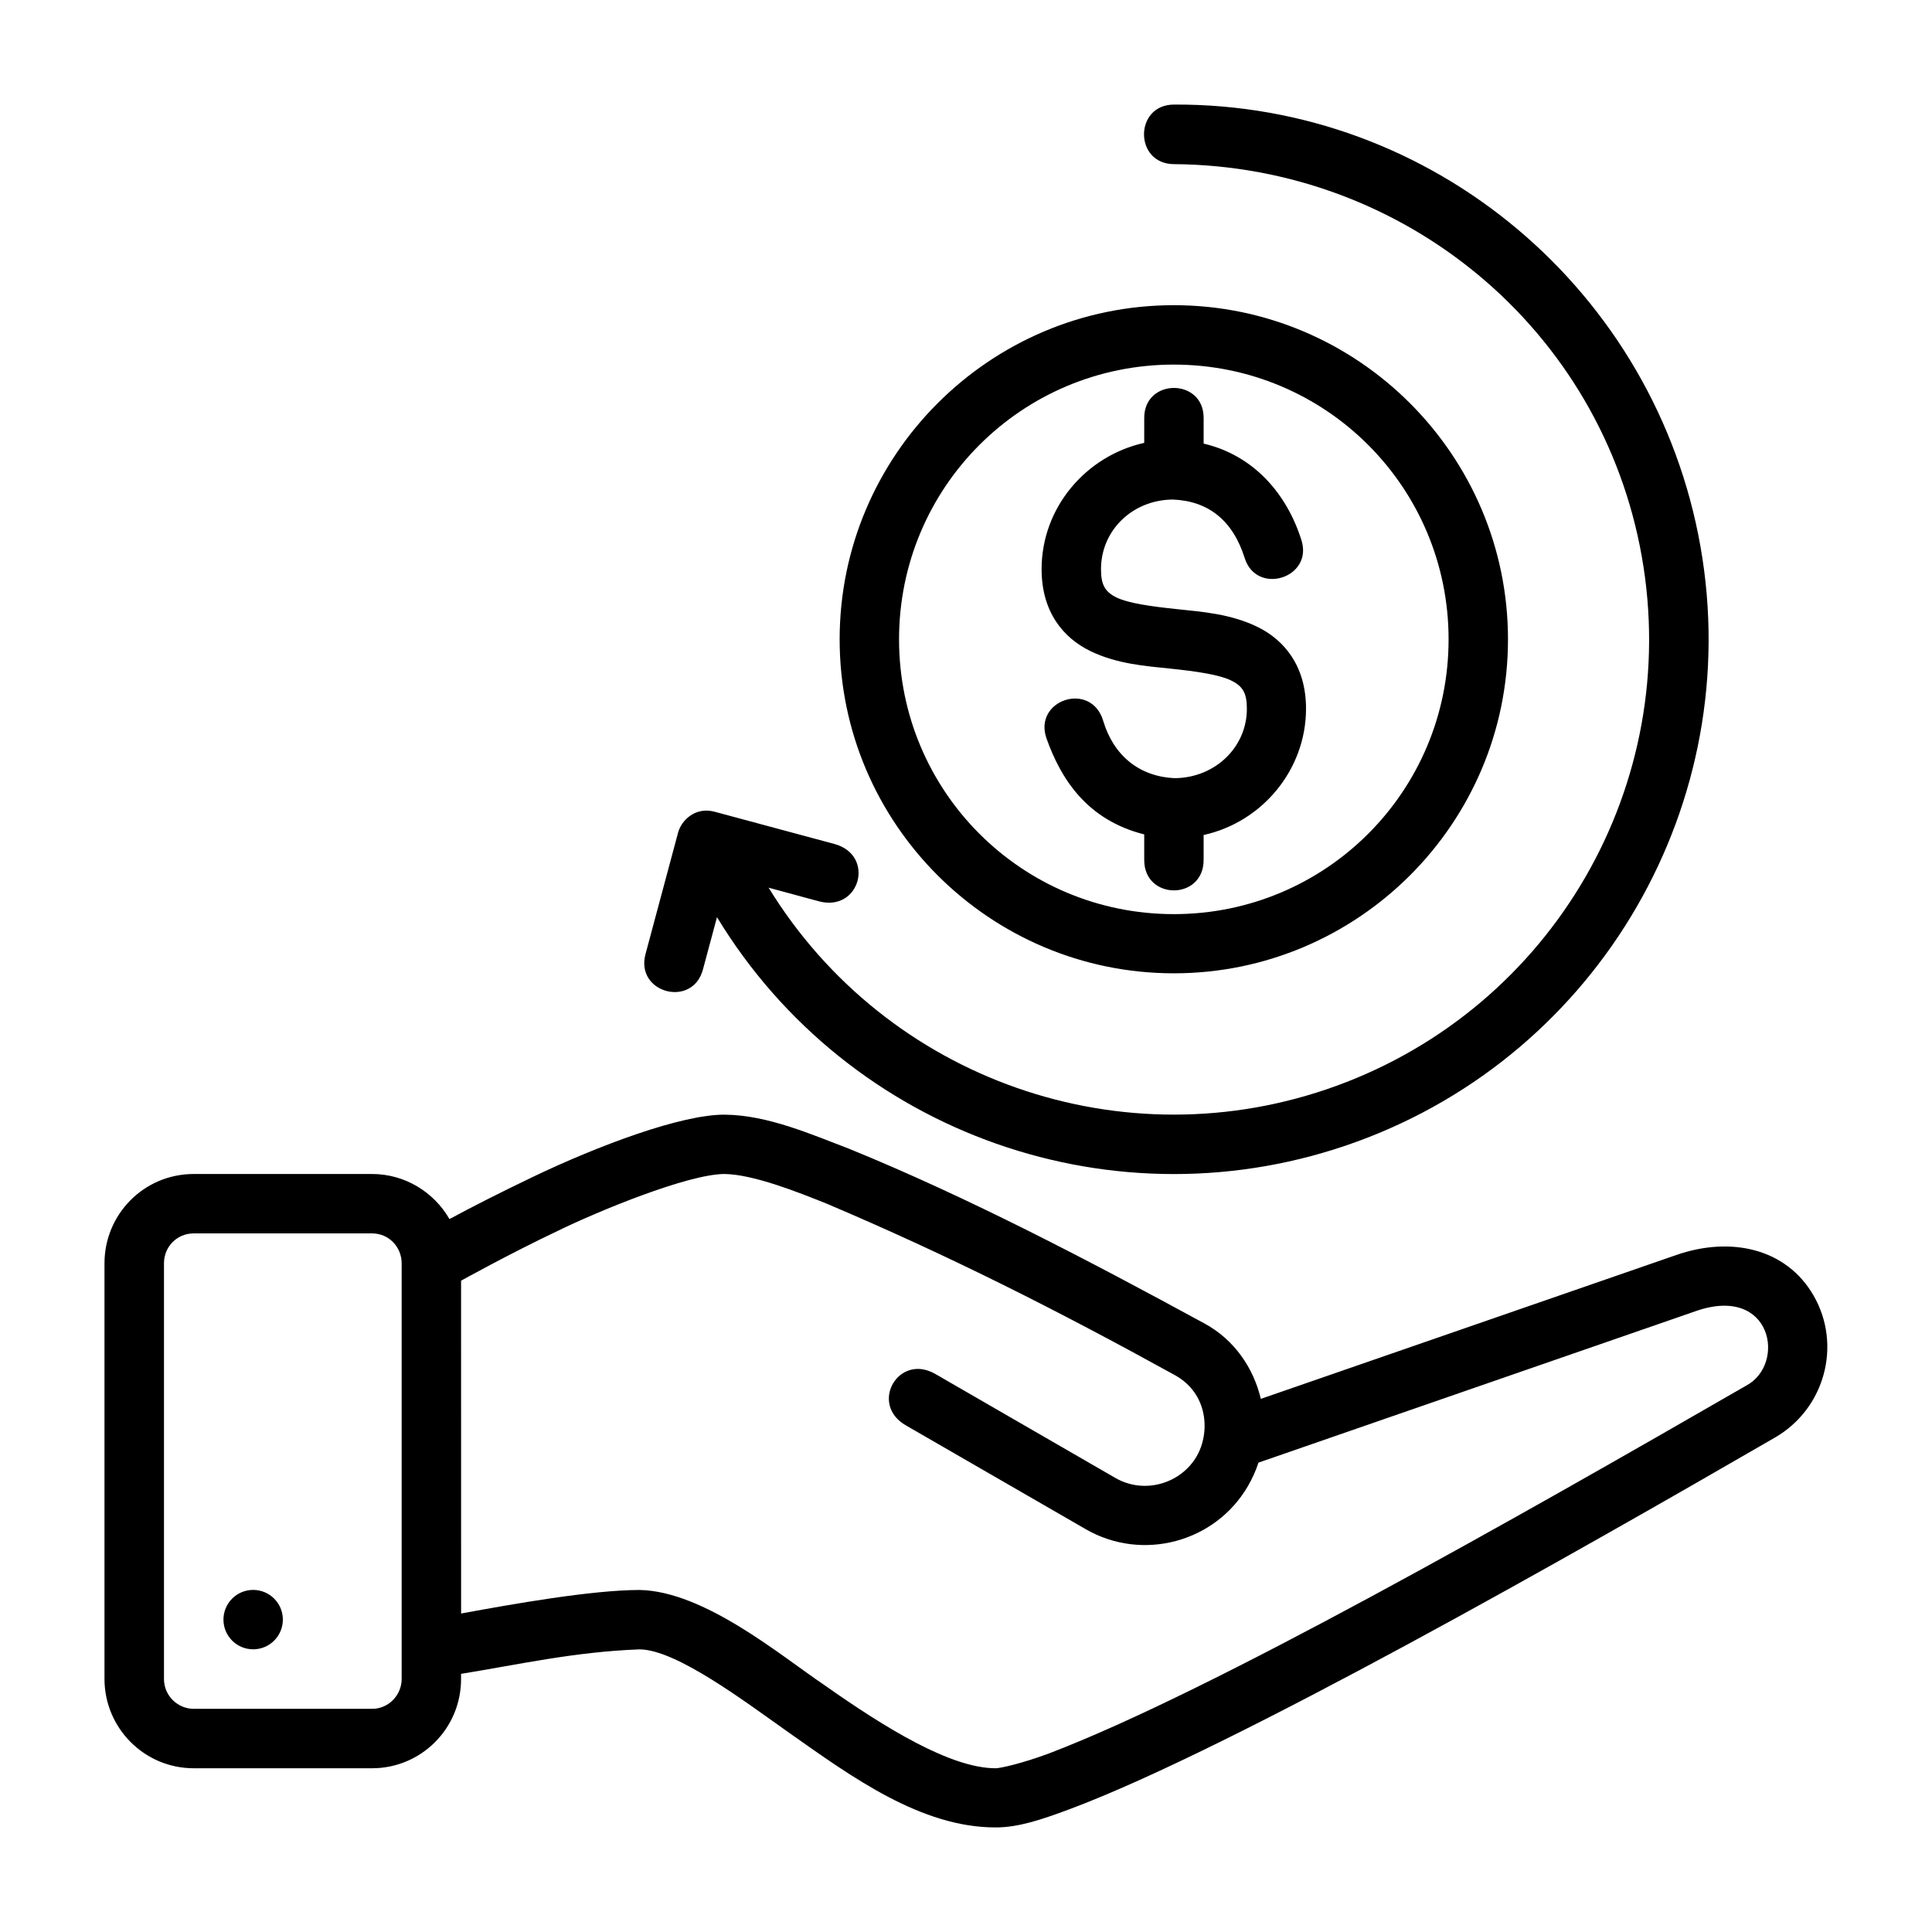
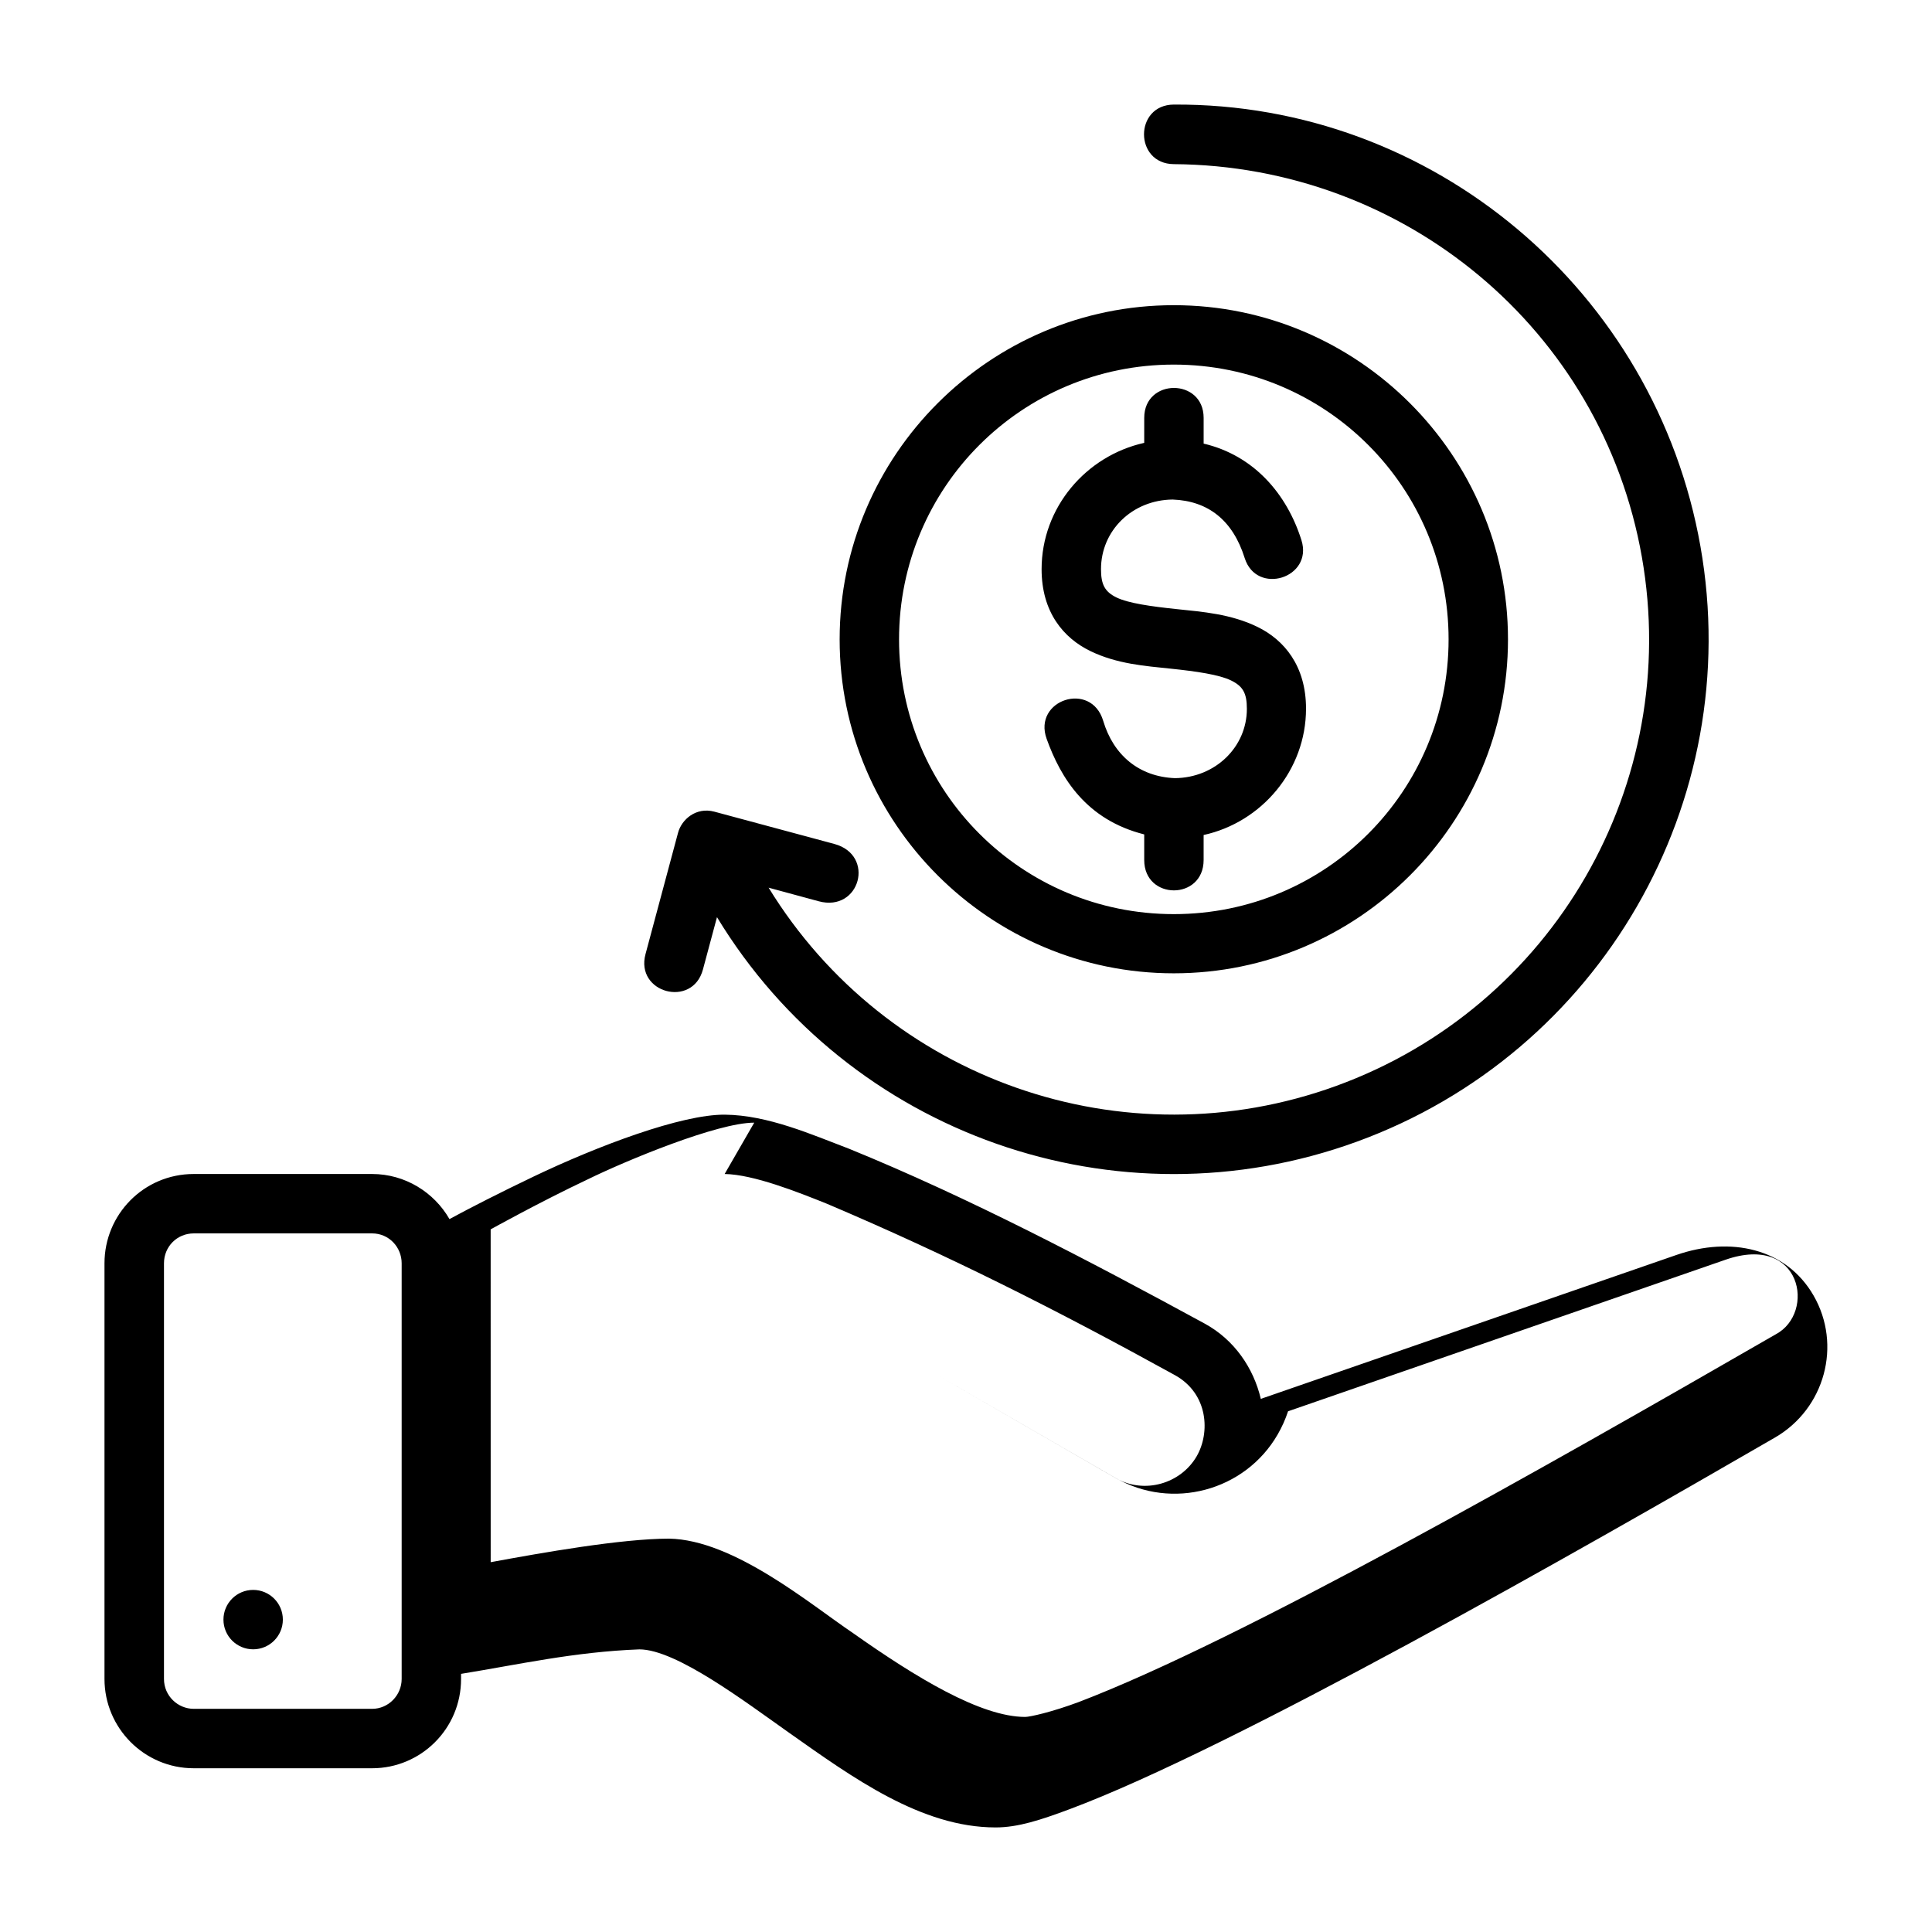
<svg xmlns="http://www.w3.org/2000/svg" fill="#000000" width="800px" height="800px" version="1.1" viewBox="144 144 512 512">
-   <path d="m455.09 171.71c-10.559 0.062-10.539 15.715-0.016 15.789 61.176 0.438 113.41 43.812 124.03 104.06 10.621 60.246-23.48 119.28-80.965 140.21-56.426 20.535-119.22-1.602-150.45-52.523l13.27 3.598c10.953 2.969 15.094-12.242 4.133-15.191l-31.762-8.547c-4.883-1.312-8.703 2.078-9.641 5.582l-8.625 32.164c-2.766 10.301 12.457 14.375 15.219 4.074l3.723-13.867c34.957 57.602 105.94 82.66 169.52 59.516 64.57-23.5 103.05-90.082 91.113-157.75-11.93-67.668-70.848-117.51-139.56-117.11zm-0.016 53.168c-48.805 0-88.559 39.754-88.559 88.559s39.754 88.5 88.559 88.5c48.805 0 88.559-39.691 88.559-88.5 0-48.805-39.754-88.559-88.559-88.559zm0 15.742c40.297 0 72.816 32.52 72.816 72.816s-32.52 72.816-72.816 72.816-72.816-32.52-72.816-72.816 32.52-72.816 72.816-72.816zm-7.84 14.113-0.004 6.629c-15.453 3.449-27.195 17.148-27.195 33.469 0 11.449 5.844 18.27 12.93 21.711 7.051 3.422 14.508 3.953 21.293 4.66 6.789 0.707 12.836 1.586 15.977 3.121 3.141 1.535 4.199 3.336 4.199 7.535 0 10.113-8.371 18.258-19.066 18.359-9.555-0.375-16.312-6.148-19.004-15.18-3.188-10.691-18.707-5.559-14.992 4.766 3.754 10.426 10.488 21.441 25.859 25.324v6.781c0 10.734 15.742 10.734 15.742 0v-6.625c15.391-3.363 27.137-17.184 27.137-33.488 0-11.328-5.797-18.211-12.84-21.648-7.035-3.441-14.594-4.016-21.383-4.723-6.785-0.707-12.863-1.555-16.004-3.09-3.141-1.531-4.106-3.492-4.106-7.504 0-10.234 8.277-18.348 19.004-18.449 9.418 0.363 15.93 5.516 19.066 15.484 3.152 10.027 18.207 5.32 15.051-4.707-3.875-12.312-12.648-22.484-25.922-25.598v-6.828c0-10.566-15.742-10.566-15.742 0zm-161.98 201.14c-9.027 4.324-16.5 8.145-22.141 11.195-4.086-7.125-11.793-11.949-20.512-11.949h-47.246c-13.25 0-23.664 10.715-23.664 23.664v110.16c0 12.945 10.496 23.664 23.664 23.664h47.246c12.945 0 23.586-10.469 23.586-23.664v-1.355c15.355-2.488 30.008-5.832 47.246-6.488 9.73 0 27.922 13.793 39.746 22.141 16.848 11.891 34.992 25.047 54.672 25.047 5.926 0 11.875-1.949 19.711-4.875 43.066-16.102 133.76-67.746 186.82-98.445 13.246-7.664 17.789-24.551 10.223-37.652-7.258-12.57-22.016-15.699-36.316-10.746l-110.16 38.145c-1.922-8.16-6.996-15.66-14.891-19.961-30.684-16.707-62.699-33.473-94.188-46.309-9.906-3.762-21.531-8.934-32.945-9.047-11.414-0.109-33.586 8.207-50.848 16.473zm50.785-0.754c7.625 0.121 19.336 4.762 27.137 7.902 32.27 13.703 60.633 28.012 92.156 45.387 8.934 4.926 9.387 15.305 5.812 21.496-4.195 7.269-13.883 10.195-21.555 5.766l-47.707-27.551c-9.773-5.644-17.613 7.965-7.84 13.605l47.707 27.535c14.992 8.652 34.352 3.488 43.004-11.5 1.133-1.965 2.082-4.07 2.754-6.148l115.96-40.176c20.215-7.004 23.922 14.102 13.316 19.758-61.574 35.492-141.72 81.035-184.73 97.461-7.164 2.672-12.957 3.953-14.191 3.953-11.809 0-29.008-10.477-45.617-22.203-11.266-7.582-31.59-24.762-48.801-25.047-12.734 0.031-33.473 3.707-47.246 6.242l-0.008-88.203s13.156-7.312 25.801-13.285c10.191-4.988 34.301-14.992 44.051-14.992zm-140.68 15.742h47.246c4.496 0 7.84 3.668 7.84 7.918v110.16c0 4.281-3.469 7.918-7.84 7.918h-47.246c-4.219 0-7.902-3.422-7.902-7.918v-110.16c0-4.41 3.461-7.918 7.902-7.918zm15.73 94.48c-4.348 0-7.871 3.523-7.871 7.871 0 4.348 3.523 7.871 7.871 7.871s7.871-3.523 7.871-7.871c0-4.348-3.523-7.871-7.871-7.871z" />
+   <path d="m455.09 171.71c-10.559 0.062-10.539 15.715-0.016 15.789 61.176 0.438 113.41 43.812 124.03 104.06 10.621 60.246-23.48 119.28-80.965 140.21-56.426 20.535-119.22-1.602-150.45-52.523l13.27 3.598c10.953 2.969 15.094-12.242 4.133-15.191l-31.762-8.547c-4.883-1.312-8.703 2.078-9.641 5.582l-8.625 32.164c-2.766 10.301 12.457 14.375 15.219 4.074l3.723-13.867c34.957 57.602 105.94 82.66 169.52 59.516 64.57-23.5 103.05-90.082 91.113-157.75-11.93-67.668-70.848-117.51-139.56-117.11zm-0.016 53.168c-48.805 0-88.559 39.754-88.559 88.559s39.754 88.5 88.559 88.5c48.805 0 88.559-39.691 88.559-88.5 0-48.805-39.754-88.559-88.559-88.559zm0 15.742c40.297 0 72.816 32.52 72.816 72.816s-32.52 72.816-72.816 72.816-72.816-32.52-72.816-72.816 32.52-72.816 72.816-72.816zm-7.84 14.113-0.004 6.629c-15.453 3.449-27.195 17.148-27.195 33.469 0 11.449 5.844 18.27 12.93 21.711 7.051 3.422 14.508 3.953 21.293 4.66 6.789 0.707 12.836 1.586 15.977 3.121 3.141 1.535 4.199 3.336 4.199 7.535 0 10.113-8.371 18.258-19.066 18.359-9.555-0.375-16.312-6.148-19.004-15.18-3.188-10.691-18.707-5.559-14.992 4.766 3.754 10.426 10.488 21.441 25.859 25.324v6.781c0 10.734 15.742 10.734 15.742 0v-6.625c15.391-3.363 27.137-17.184 27.137-33.488 0-11.328-5.797-18.211-12.84-21.648-7.035-3.441-14.594-4.016-21.383-4.723-6.785-0.707-12.863-1.555-16.004-3.09-3.141-1.531-4.106-3.492-4.106-7.504 0-10.234 8.277-18.348 19.004-18.449 9.418 0.363 15.93 5.516 19.066 15.484 3.152 10.027 18.207 5.32 15.051-4.707-3.875-12.312-12.648-22.484-25.922-25.598v-6.828c0-10.566-15.742-10.566-15.742 0zm-161.98 201.14c-9.027 4.324-16.5 8.145-22.141 11.195-4.086-7.125-11.793-11.949-20.512-11.949h-47.246c-13.25 0-23.664 10.715-23.664 23.664v110.16c0 12.945 10.496 23.664 23.664 23.664h47.246c12.945 0 23.586-10.469 23.586-23.664v-1.355c15.355-2.488 30.008-5.832 47.246-6.488 9.73 0 27.922 13.793 39.746 22.141 16.848 11.891 34.992 25.047 54.672 25.047 5.926 0 11.875-1.949 19.711-4.875 43.066-16.102 133.76-67.746 186.82-98.445 13.246-7.664 17.789-24.551 10.223-37.652-7.258-12.57-22.016-15.699-36.316-10.746l-110.16 38.145c-1.922-8.16-6.996-15.66-14.891-19.961-30.684-16.707-62.699-33.473-94.188-46.309-9.906-3.762-21.531-8.934-32.945-9.047-11.414-0.109-33.586 8.207-50.848 16.473zm50.785-0.754c7.625 0.121 19.336 4.762 27.137 7.902 32.27 13.703 60.633 28.012 92.156 45.387 8.934 4.926 9.387 15.305 5.812 21.496-4.195 7.269-13.883 10.195-21.555 5.766l-47.707-27.551l47.707 27.535c14.992 8.652 34.352 3.488 43.004-11.5 1.133-1.965 2.082-4.07 2.754-6.148l115.96-40.176c20.215-7.004 23.922 14.102 13.316 19.758-61.574 35.492-141.72 81.035-184.73 97.461-7.164 2.672-12.957 3.953-14.191 3.953-11.809 0-29.008-10.477-45.617-22.203-11.266-7.582-31.59-24.762-48.801-25.047-12.734 0.031-33.473 3.707-47.246 6.242l-0.008-88.203s13.156-7.312 25.801-13.285c10.191-4.988 34.301-14.992 44.051-14.992zm-140.68 15.742h47.246c4.496 0 7.84 3.668 7.84 7.918v110.16c0 4.281-3.469 7.918-7.84 7.918h-47.246c-4.219 0-7.902-3.422-7.902-7.918v-110.16c0-4.41 3.461-7.918 7.902-7.918zm15.73 94.48c-4.348 0-7.871 3.523-7.871 7.871 0 4.348 3.523 7.871 7.871 7.871s7.871-3.523 7.871-7.871c0-4.348-3.523-7.871-7.871-7.871z" />
</svg>